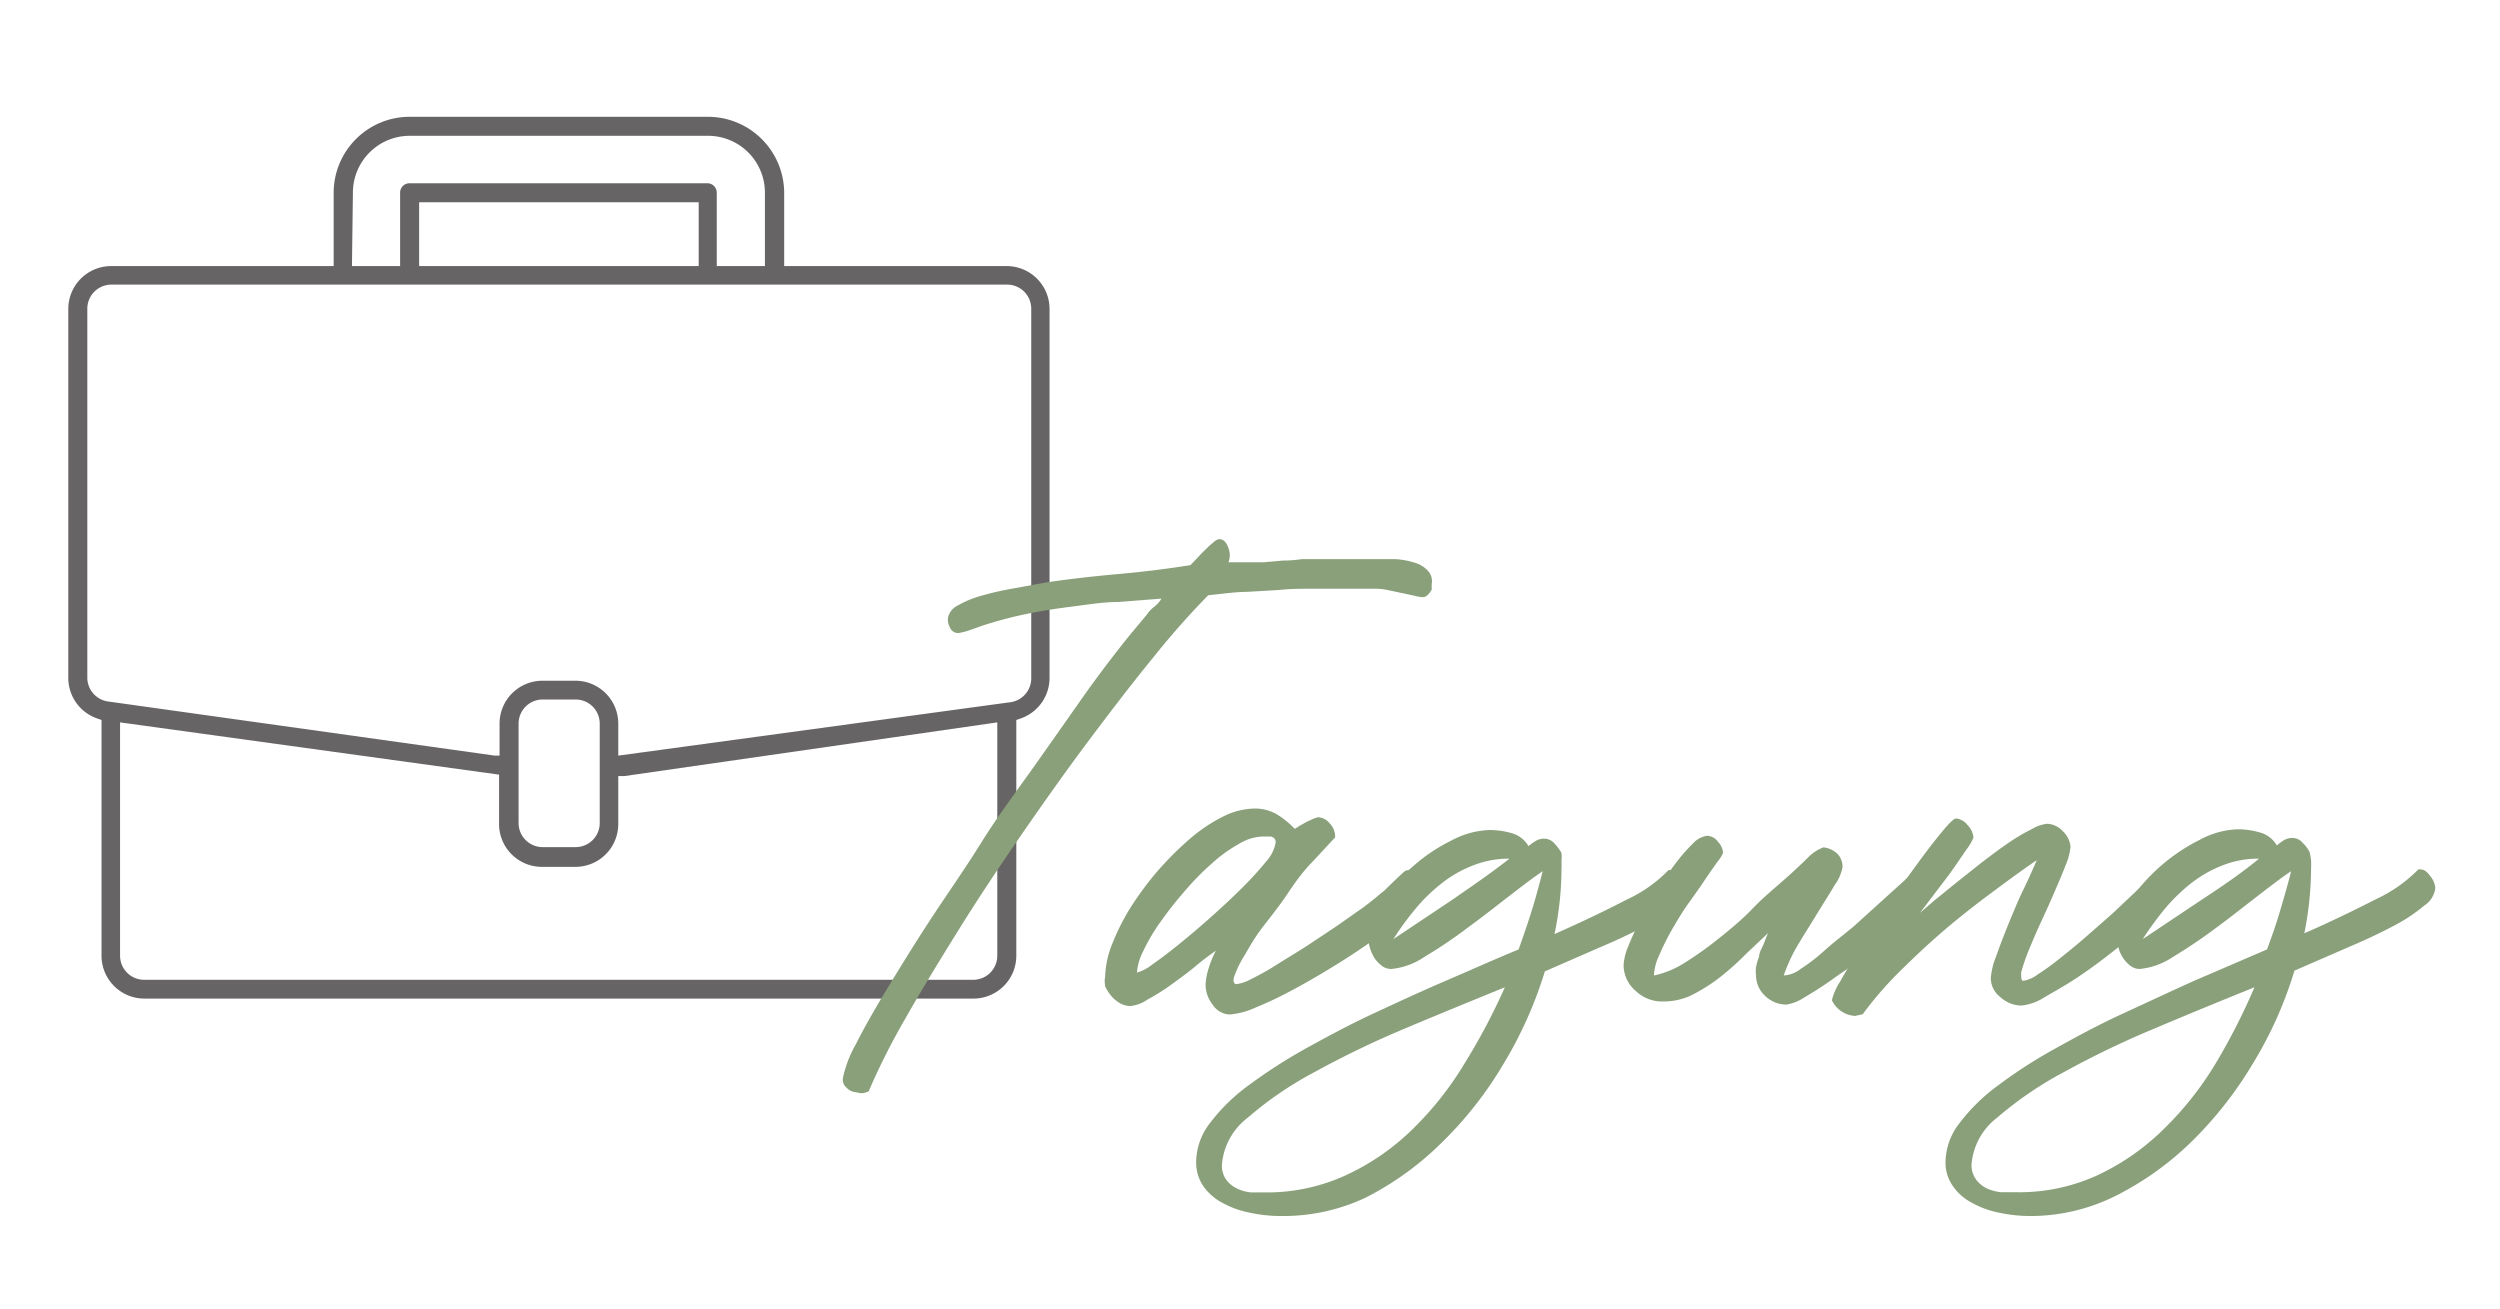
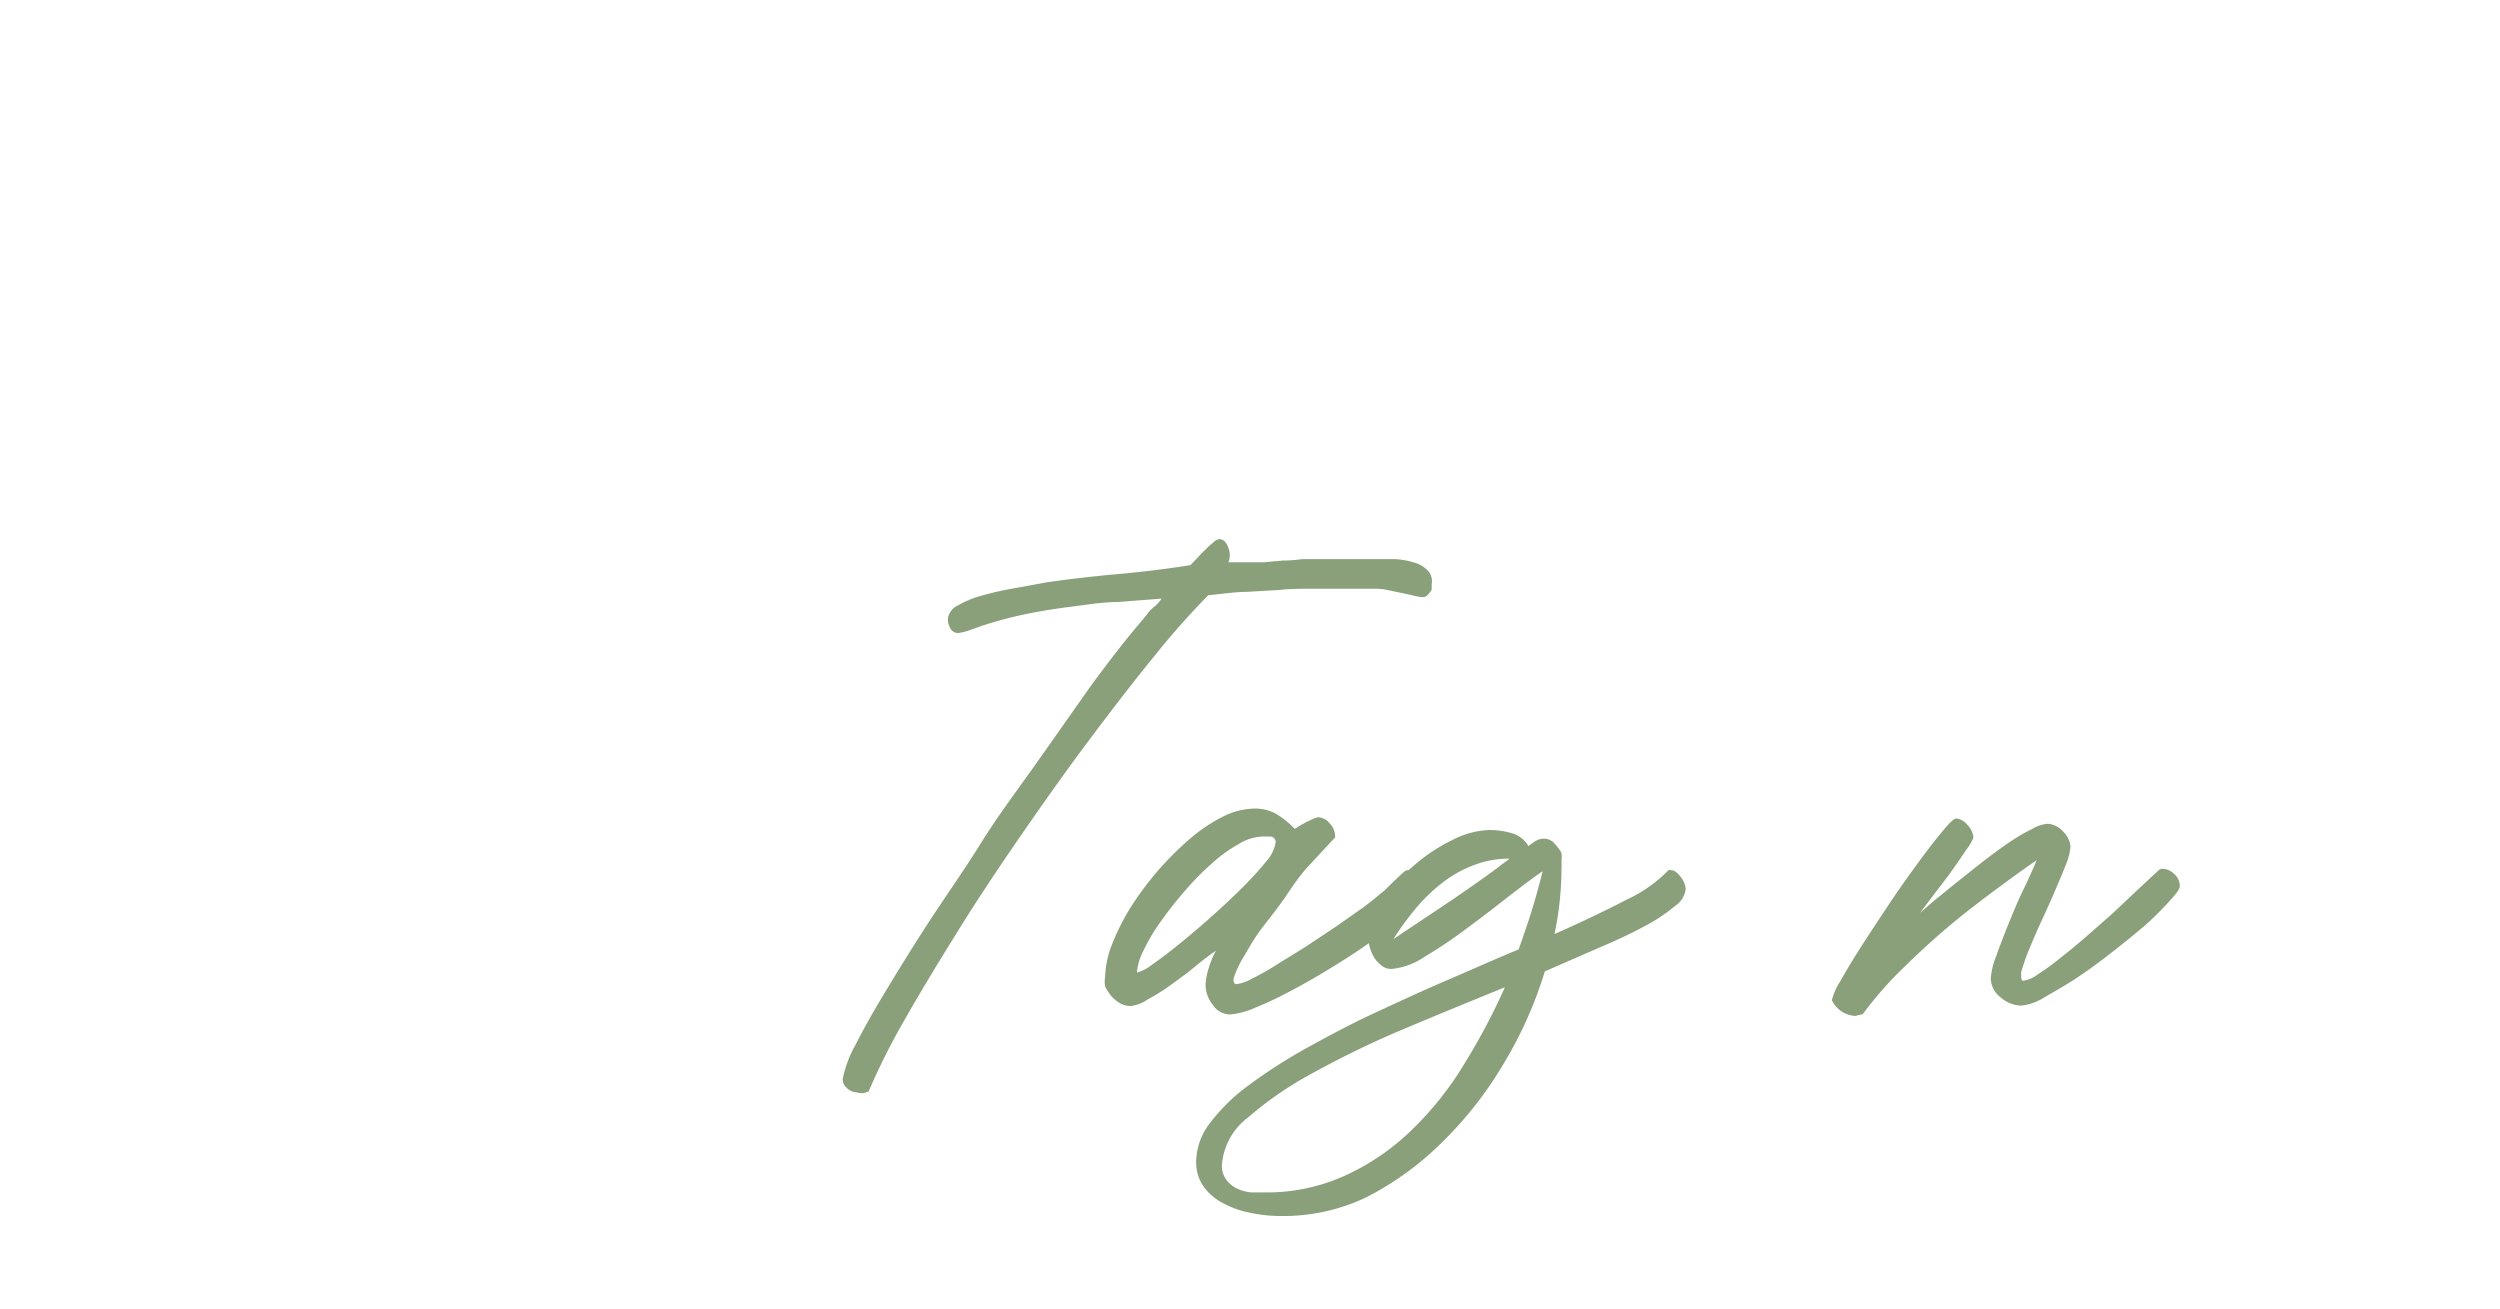
<svg xmlns="http://www.w3.org/2000/svg" viewBox="0 0 103.67 54.35" width="149" height="78">
  <defs>
    <style>
      .cls-1 {
        fill: #676465;
      }

      .cls-2 {
        fill: #89a07a;
      }
    </style>
  </defs>
  <g id="Ebene_1" data-name="Ebene 1">
    <g>
-       <path class="cls-1" d="M5.91,41.47H40.36a1.78,1.78,0,0,0,1.77-1.78V29.9l.2-.07a1.78,1.78,0,0,0,1.18-1.67V12.82a1.78,1.78,0,0,0-1.78-1.77H32.49V8a3.17,3.17,0,0,0-3.16-3.15H16.93A3.16,3.16,0,0,0,13.78,8v3.05H4.53a1.78,1.78,0,0,0-1.77,1.77V28.16a1.78,1.78,0,0,0,1.18,1.67l.2.07v9.79A1.78,1.78,0,0,0,5.91,41.47Zm35.43-1.78a1,1,0,0,1-1,1H5.91a1,1,0,0,1-1-1V30l15.74,2.17v2A1.78,1.78,0,0,0,22.45,36h1.37a1.78,1.78,0,0,0,1.78-1.77v-2l.25,0L41.34,30ZM21.46,34.18V30.05a1,1,0,0,1,1-1h1.37a1,1,0,0,1,1,1v4.13a1,1,0,0,1-1,1H22.45A1,1,0,0,1,21.46,34.18ZM14.58,8a2.36,2.36,0,0,1,2.35-2.36h12.4A2.36,2.36,0,0,1,31.69,8v3.05h-2V8a.39.39,0,0,0-.4-.39H16.93a.39.39,0,0,0-.39.39v3.05h-2Zm14.36.4v2.65H17.33V8.4ZM3.55,28.16V12.82a1,1,0,0,1,1-1h37.2a1,1,0,0,1,1,1V28.16a1,1,0,0,1-.85,1L25.6,31.38V30.05a1.78,1.78,0,0,0-1.78-1.78H22.45a1.78,1.78,0,0,0-1.78,1.78v1.33l-.2,0L4.4,29.13A1,1,0,0,1,3.55,28.16Z" />
      <g>
        <path class="cls-2" d="M35.48,45.36a.59.59,0,0,1-.4-.19.43.43,0,0,1-.15-.41,4.88,4.88,0,0,1,.54-1.4c.32-.64.75-1.4,1.29-2.29s1.13-1.85,1.81-2.89S40,36.08,40.67,35s1.46-2.13,2.19-3.16,1.41-2,2-2.84,1.17-1.6,1.65-2.21.83-1,1.05-1.28a1.35,1.35,0,0,1,.31-.32,1.32,1.32,0,0,0,.29-.33L46.37,25c-.64,0-1.28.11-1.92.19s-1.28.18-1.91.31a16.52,16.52,0,0,0-1.81.48l-.51.18a2.29,2.29,0,0,1-.51.13.37.37,0,0,1-.34-.24.63.63,0,0,1-.07-.43.74.74,0,0,1,.41-.48,4.05,4.05,0,0,1,.9-.38,12.65,12.65,0,0,1,1.27-.3l1.48-.27c1-.15,2-.26,3-.35s2-.21,3-.37l.27-.28c.11-.12.22-.24.34-.35a3.09,3.09,0,0,1,.34-.31.43.43,0,0,1,.25-.14c.17,0,.3.13.38.37a.81.81,0,0,1,0,.59h.62c.32,0,.61,0,.86,0l.77-.07q.38,0,.81-.06c.29,0,.62,0,1,0l.78,0c.34,0,.72,0,1.13,0s.64,0,.95,0a3.24,3.24,0,0,1,.82.15,1.2,1.2,0,0,1,.55.34.64.64,0,0,1,.15.55v.23a1,1,0,0,1-.16.21.29.29,0,0,1-.2.1,1.64,1.64,0,0,1-.36-.06l-.51-.11-.57-.12a2.4,2.4,0,0,0-.47-.06H54.43c-.47,0-.92,0-1.37.05l-1.36.08c-.46,0-1,.08-1.6.14a33.61,33.61,0,0,0-2.28,2.58c-.86,1.05-1.74,2.2-2.67,3.44s-1.85,2.54-2.79,3.9-1.82,2.68-2.64,4-1.56,2.53-2.21,3.68a28,28,0,0,0-1.51,3,.92.92,0,0,1-.25.08A.93.93,0,0,1,35.48,45.36Z" />
        <path class="cls-2" d="M45.82,40.56a3.87,3.87,0,0,1,.29-1.35,9.14,9.14,0,0,1,.77-1.53A13.18,13.18,0,0,1,48,36.17a13.49,13.49,0,0,1,1.31-1.31,6.64,6.64,0,0,1,1.37-.93,3,3,0,0,1,1.3-.35,1.79,1.79,0,0,1,.94.22,3.67,3.67,0,0,1,.77.62,1.08,1.08,0,0,0,.18-.11l.3-.17.3-.14.18-.06a.64.64,0,0,1,.49.25.79.79,0,0,1,.23.52v.07c-.29.3-.61.66-1,1.07s-.7.85-1,1.3-.66.9-1,1.34-.56.84-.77,1.2a4.37,4.37,0,0,0-.42.86c-.07.21,0,.32.09.32a1.71,1.71,0,0,0,.63-.22c.29-.14.64-.33,1-.56s.8-.49,1.24-.77l1.28-.85,1.11-.78q.48-.36.75-.6a1.39,1.39,0,0,0,.23-.2l.33-.32.32-.3c.1-.09.16-.13.19-.13a.85.85,0,0,1,.52.2.62.62,0,0,1,.25.47,1.46,1.46,0,0,1-.5.85,13.36,13.36,0,0,1-1.29,1.11c-.53.39-1.11.79-1.75,1.19s-1.25.76-1.86,1.09-1.15.59-1.65.79a3.22,3.22,0,0,1-1.07.29.87.87,0,0,1-.71-.4,1.36,1.36,0,0,1-.3-.81,2.5,2.5,0,0,1,.12-.68,4,4,0,0,1,.31-.76c-.23.16-.52.37-.84.64s-.66.51-1,.76a8.78,8.78,0,0,1-1,.63,1.55,1.55,0,0,1-.71.27.91.91,0,0,1-.42-.11,1.39,1.39,0,0,1-.36-.29,2,2,0,0,1-.26-.39A1,1,0,0,1,45.82,40.56Zm1.32-.17a1.82,1.82,0,0,0,.63-.33c.33-.23.7-.51,1.12-.85s.87-.72,1.34-1.14.9-.82,1.29-1.21a13.94,13.94,0,0,0,1-1.1,1.56,1.56,0,0,0,.38-.77.23.23,0,0,0-.22-.25l-.31,0a2,2,0,0,0-1,.31,5.93,5.93,0,0,0-1.12.81A11,11,0,0,0,49.13,37a15.37,15.37,0,0,0-1,1.27,7.53,7.53,0,0,0-.72,1.21A2.35,2.35,0,0,0,47.14,40.39Z" />
        <path class="cls-2" d="M53.16,50.5a6.11,6.11,0,0,1-1.39-.15,3.86,3.86,0,0,1-1.14-.43,2.24,2.24,0,0,1-.76-.7,1.75,1.75,0,0,1-.27-1,2.67,2.67,0,0,1,.58-1.59,7.69,7.69,0,0,1,1.6-1.56,22.11,22.11,0,0,1,2.34-1.51c.89-.49,1.83-1,2.82-1.46s2-.93,3.05-1.38,2-.88,3-1.29c.2-.56.39-1.11.56-1.66s.31-1.08.44-1.59c-.33.22-.78.56-1.35,1s-1.15.9-1.77,1.35a18.56,18.56,0,0,1-1.78,1.2,2.94,2.94,0,0,1-1.38.51.64.64,0,0,1-.4-.13,1.4,1.4,0,0,1-.31-.33,1.82,1.82,0,0,1-.19-.43,1.7,1.7,0,0,1-.06-.42,2.76,2.76,0,0,1,.53-1.51A7.3,7.3,0,0,1,58.58,36a7.19,7.19,0,0,1,1.63-1.1,3.58,3.58,0,0,1,1.57-.43,3.3,3.3,0,0,1,.92.13,1.16,1.16,0,0,1,.7.54,2.43,2.43,0,0,1,.29-.21.65.65,0,0,1,.36-.1.56.56,0,0,1,.43.2,2,2,0,0,1,.29.39,1.55,1.55,0,0,1,0,.34,2.92,2.92,0,0,1,0,.33,13.19,13.19,0,0,1-.29,2.7c1.16-.51,2.17-1,3-1.43a5.8,5.8,0,0,0,1.73-1.22.18.18,0,0,1,.12,0c.13,0,.26.1.4.29a.93.93,0,0,1,.2.48,1,1,0,0,1-.45.72,7.1,7.1,0,0,1-1.25.83c-.52.28-1.14.58-1.86.88l-2.29,1a17,17,0,0,1-1.71,3.83,15.77,15.77,0,0,1-2.56,3.27,12.6,12.6,0,0,1-3.16,2.29A8,8,0,0,1,53.16,50.5Zm-2.49-2.15a1,1,0,0,0,.19.66,1.23,1.23,0,0,0,.46.36,1.71,1.71,0,0,0,.57.15l.55,0a7.86,7.86,0,0,0,3.39-.72,9.82,9.82,0,0,0,2.76-1.91,13.51,13.51,0,0,0,2.17-2.75A26.22,26.22,0,0,0,62.42,41c-1.35.55-2.72,1.11-4.12,1.7a39.39,39.39,0,0,0-3.78,1.82,14.77,14.77,0,0,0-2.77,1.89A2.73,2.73,0,0,0,50.67,48.35ZM62.61,35.66a4,4,0,0,0-1.51.28,4.92,4.92,0,0,0-1.3.74,7,7,0,0,0-1.1,1.07A11.77,11.77,0,0,0,57.79,39l2.44-1.63C61,36.84,61.83,36.27,62.61,35.66Z" />
-         <path class="cls-2" d="M68.9,41.59a1.58,1.58,0,0,1-1.07-.46,1.4,1.4,0,0,1-.48-1.05,2.37,2.37,0,0,1,.18-.75c.13-.33.3-.69.49-1.09a13.1,13.1,0,0,1,.7-1.23c.26-.42.52-.8.77-1.13a7.33,7.33,0,0,1,.73-.84,1,1,0,0,1,.59-.33.57.57,0,0,1,.46.25.73.73,0,0,1,.21.46,1.31,1.31,0,0,1-.22.35c-.14.2-.32.45-.52.75s-.44.64-.7,1-.48.74-.69,1.1a10.16,10.16,0,0,0-.52,1.05,2.17,2.17,0,0,0-.22.84A3.8,3.8,0,0,0,69.86,40a14.4,14.4,0,0,0,1.41-1c.49-.39,1-.81,1.42-1.25s.9-.84,1.31-1.2.75-.68,1-.93a1.77,1.77,0,0,1,.65-.43,1,1,0,0,1,.57.26.74.74,0,0,1,.22.57,1.81,1.81,0,0,1-.32.73c-.21.36-.47.76-.75,1.22s-.57.91-.84,1.37A7,7,0,0,0,74,40.51a1.23,1.23,0,0,0,.7-.27c.31-.2.66-.46,1-.77s.79-.65,1.21-1l1.17-1.06.94-.85a2,2,0,0,1,.54-.39.22.22,0,0,1,.12,0,.55.55,0,0,1,.45.25.78.78,0,0,1,.19.49,2.83,2.83,0,0,1-.52.64c-.29.29-.64.61-1,1s-.87.72-1.35,1.1-1,.71-1.4,1-.85.57-1.19.77a1.92,1.92,0,0,1-.75.3,1.26,1.26,0,0,1-.88-.36,1.16,1.16,0,0,1-.38-.86,1.31,1.31,0,0,1,0-.34,3.14,3.14,0,0,1,.13-.45c0-.16.11-.32.18-.49s.12-.32.19-.47l-.91.86a11.54,11.54,0,0,1-1.12,1,7.31,7.31,0,0,1-1.23.76A2.82,2.82,0,0,1,68.9,41.59Z" />
        <path class="cls-2" d="M76,41.54a2.54,2.54,0,0,1,.35-.79c.23-.41.52-.9.88-1.46s.75-1.15,1.17-1.78.83-1.2,1.21-1.72.71-.94,1-1.29.47-.51.55-.51a.7.7,0,0,1,.47.27.86.86,0,0,1,.25.52,2,2,0,0,1-.3.51q-.3.45-.69,1l-.76,1-.47.62.58-.5.91-.74,1.07-.85c.38-.29.74-.56,1.09-.8s.67-.43,1-.59a1.54,1.54,0,0,1,.64-.22.94.94,0,0,1,.65.32,1,1,0,0,1,.31.63,2.55,2.55,0,0,1-.19.74c-.13.34-.29.71-.47,1.13s-.37.84-.57,1.27-.37.84-.52,1.2a8.41,8.41,0,0,0-.3.88c0,.23,0,.35.09.35a1.27,1.27,0,0,0,.58-.25,10.19,10.19,0,0,0,.9-.65c.33-.26.69-.55,1.07-.88l1.14-1,1.06-1,.86-.8a.25.25,0,0,1,.19-.07.71.71,0,0,1,.46.21.67.67,0,0,1,.24.51c0,.11-.14.31-.41.6a12.89,12.89,0,0,1-1,1c-.42.36-.89.74-1.4,1.14s-1,.76-1.5,1.09-1,.6-1.35.81a2.16,2.16,0,0,1-.92.32,1.31,1.31,0,0,1-.86-.34,1,1,0,0,1-.41-.8,3,3,0,0,1,.22-.9c.14-.4.31-.85.51-1.34s.41-1,.63-1.45.41-.89.55-1.21c-.56.38-1.16.82-1.82,1.31s-1.32,1-2,1.58-1.27,1.14-1.87,1.73a15.14,15.14,0,0,0-1.54,1.78l-.31.07A1.14,1.14,0,0,1,76,41.54Z" />
-         <path class="cls-2" d="M84.28,50.5a6.17,6.17,0,0,1-1.39-.15,3.8,3.8,0,0,1-1.13-.43,2.15,2.15,0,0,1-.76-.7,1.68,1.68,0,0,1-.28-1,2.68,2.68,0,0,1,.59-1.59,7.69,7.69,0,0,1,1.6-1.56,20.22,20.22,0,0,1,2.34-1.51c.88-.49,1.82-1,2.82-1.46s2-.93,3-1.38l3-1.29c.21-.56.4-1.11.56-1.66s.32-1.08.44-1.59c-.33.22-.78.56-1.35,1s-1.15.9-1.76,1.35a21.45,21.45,0,0,1-1.78,1.2,3,3,0,0,1-1.39.51.63.63,0,0,1-.39-.13,1.4,1.4,0,0,1-.31-.33,1.49,1.49,0,0,1-.19-.43,1.7,1.7,0,0,1-.06-.42,2.75,2.75,0,0,1,.52-1.51,7.76,7.76,0,0,1,2.93-2.55,3.54,3.54,0,0,1,1.56-.43,3.25,3.25,0,0,1,.92.13,1.18,1.18,0,0,1,.71.54,2.27,2.27,0,0,1,.28-.21.68.68,0,0,1,.36-.1.55.55,0,0,1,.43.2,1.41,1.41,0,0,1,.29.39,2.73,2.73,0,0,1,.06.34,3.22,3.22,0,0,1,0,.33,13.91,13.91,0,0,1-.28,2.7c1.16-.51,2.16-1,3-1.43a5.94,5.94,0,0,0,1.73-1.22.17.17,0,0,1,.12,0c.13,0,.26.1.39.29a.85.85,0,0,1,.2.48,1,1,0,0,1-.45.72,7,7,0,0,1-1.24.83c-.53.28-1.15.58-1.86.88l-2.3,1a16.52,16.52,0,0,1-1.71,3.83A16.07,16.07,0,0,1,91,47.35a12.65,12.65,0,0,1-3.17,2.29A7.93,7.93,0,0,1,84.28,50.5ZM81.8,48.35A1,1,0,0,0,82,49a1.2,1.2,0,0,0,.45.36,1.85,1.85,0,0,0,.57.15l.55,0A7.8,7.8,0,0,0,87,48.82a9.82,9.82,0,0,0,2.76-1.91,13.55,13.55,0,0,0,2.18-2.75A26.22,26.22,0,0,0,93.55,41c-1.36.55-2.73,1.11-4.12,1.7a38.49,38.49,0,0,0-3.79,1.82,15.1,15.1,0,0,0-2.77,1.89A2.72,2.72,0,0,0,81.8,48.35ZM93.74,35.66a4,4,0,0,0-1.52.28,5.08,5.08,0,0,0-1.3.74,7.4,7.4,0,0,0-1.1,1.07A13.35,13.35,0,0,0,88.91,39l2.44-1.63C92.16,36.84,93,36.27,93.74,35.66Z" />
      </g>
    </g>
  </g>
</svg>